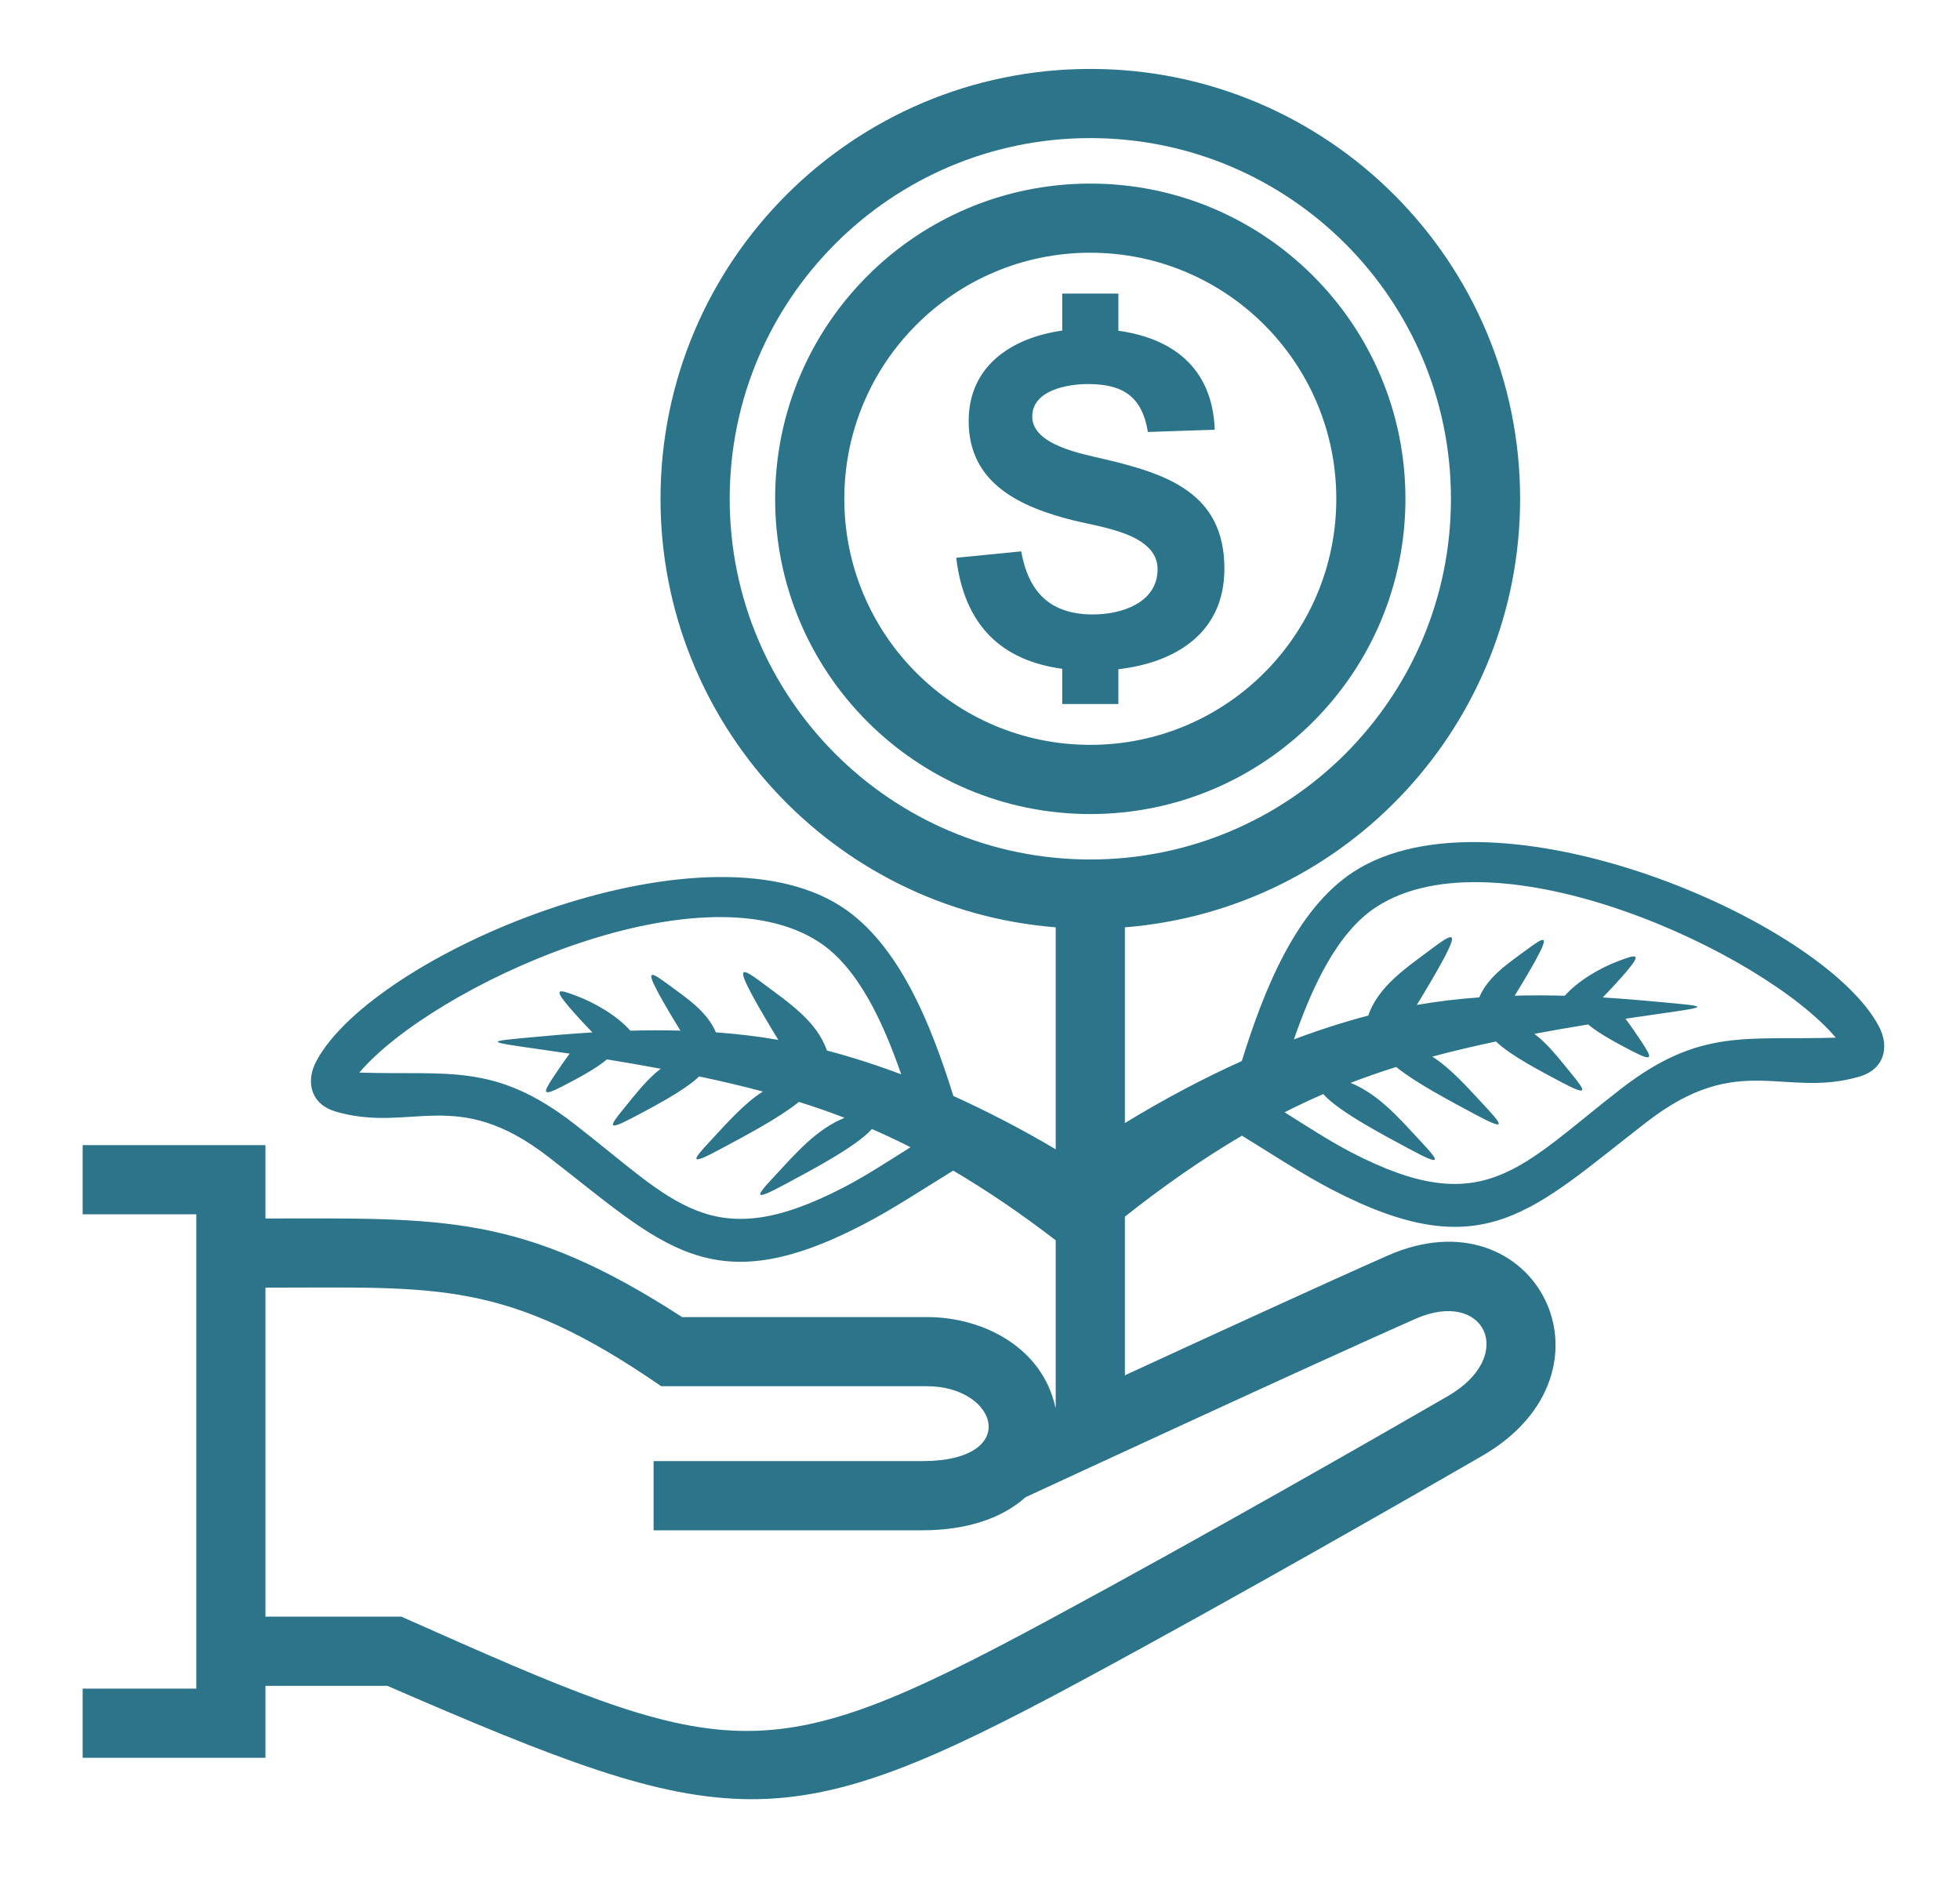
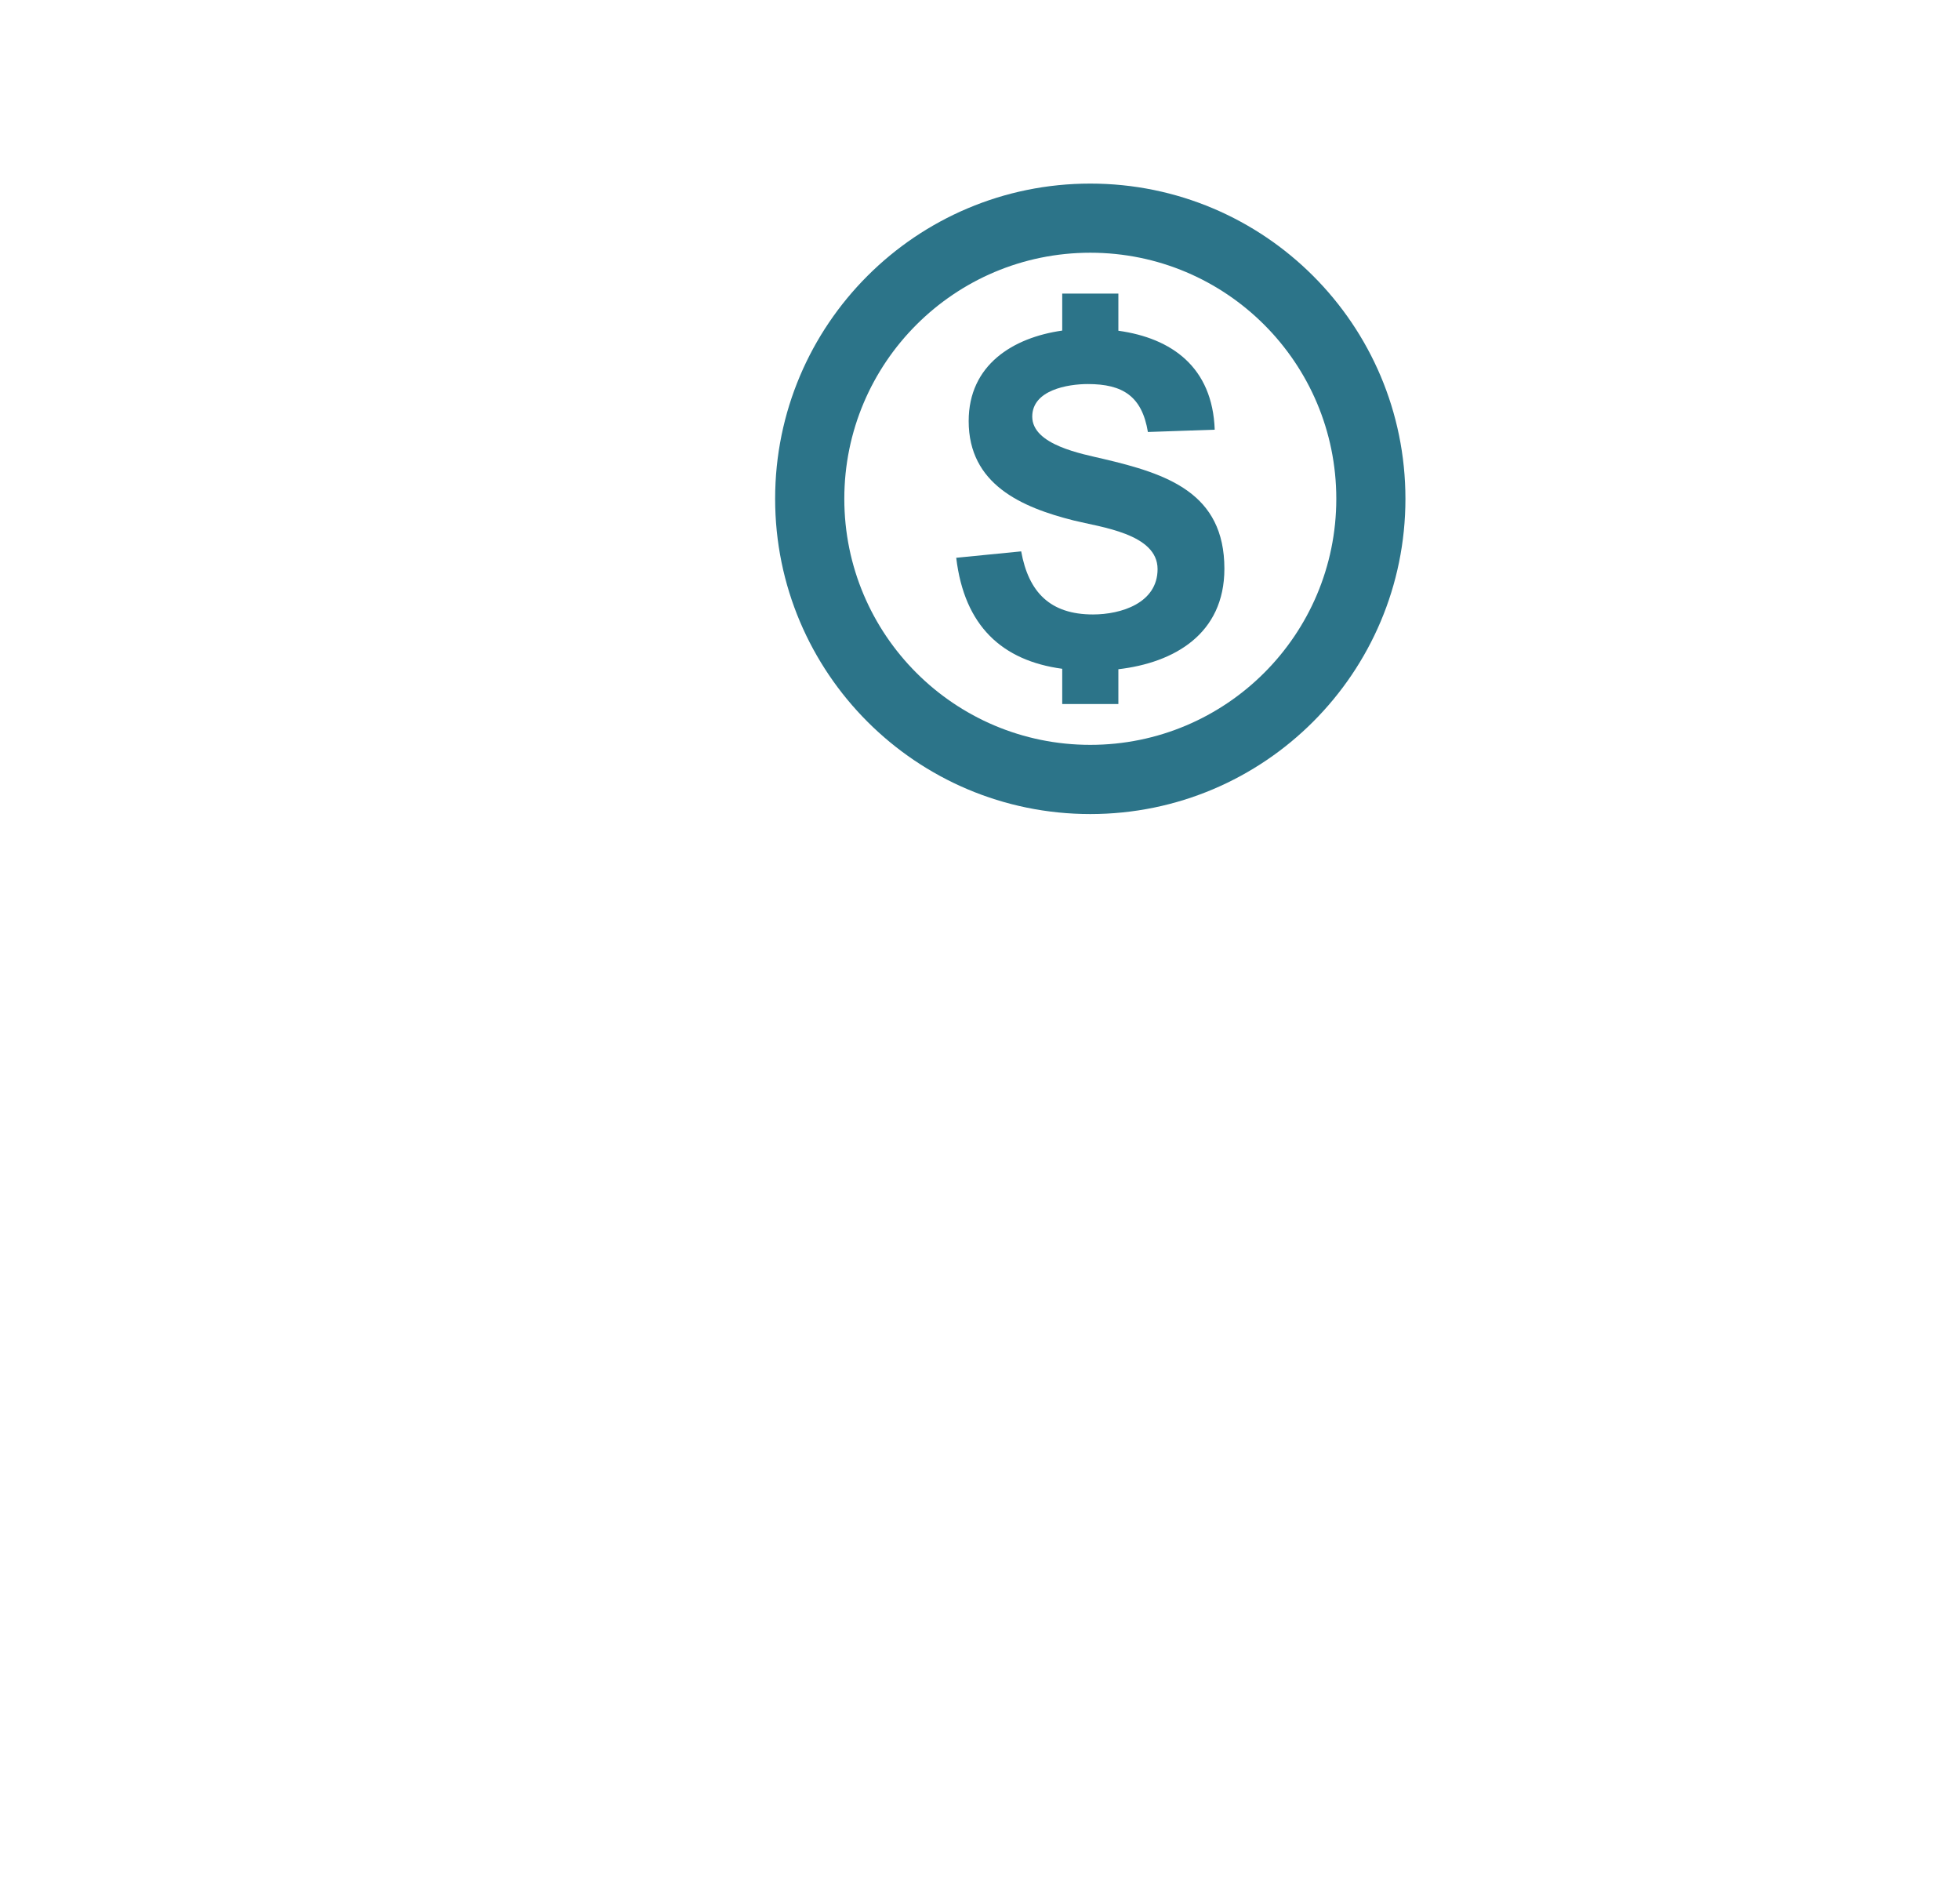
<svg xmlns="http://www.w3.org/2000/svg" version="1.1" id="Layer_1" x="0px" y="0px" width="324.5px" height="311.5px" viewBox="0 0 324.5 311.5" enable-background="new 0 0 324.5 311.5" xml:space="preserve">
  <g>
    <path fill="#2C7489" d="M182.651,75.957c-3.42-0.817-11.751-2.279-11.751-6.998c0-4.381,5.841-5.388,9.205-5.388   c5.813,0,8.959,2.039,9.943,7.935l11.062-0.381c-0.363-10.366-7.146-15.158-15.951-16.379v-6.147h-9.296v6.121   c-8.131,1.154-15.488,5.662-15.488,14.977c0,10.444,8.693,14.271,17.401,16.458c4.434,1.106,13.874,2.187,13.874,8.045   c0,5.632-6.048,7.509-10.691,7.509c-7.068,0-10.666-3.656-11.891-10.444l-10.754,1.062c1.351,11.335,7.635,17.027,17.549,18.374   v5.833h9.296v-5.758c9.219-1.077,17.553-5.818,17.553-16.639C202.713,81.593,193.251,78.443,182.651,75.957z" />
    <path fill="#2C7489" d="M180.509,30.389c-28.814,0-52.177,23.359-52.177,52.177c0,28.813,23.363,52.181,52.177,52.181   c28.821,0,52.176-23.367,52.176-52.181C232.685,53.749,209.33,30.389,180.509,30.389z M180.509,123.293   c-22.494,0-40.724-18.233-40.724-40.727c0-22.497,18.23-40.734,40.724-40.734c22.5,0,40.73,18.237,40.73,40.734   C221.239,105.06,203.009,123.293,180.509,123.293z" />
-     <path fill="#2C7489" d="M311.049,169.845c-9.44-17.712-63.643-40.646-86.927-25.554c-9.512,6.162-14.852,19.48-18.526,31.338   c-6.587,2.972-13.089,6.432-19.358,10.27v-32.404c36.911-2.935,65.433-33.858,65.433-70.928c0-39.298-31.863-71.158-71.161-71.158   c-39.295,0-71.155,31.86-71.155,71.158c0,37.07,28.514,67.994,65.429,70.928v36.741c-5.514-3.264-11.206-6.228-16.946-8.826   c-3.682-11.851-9.019-25.176-18.533-31.338c-23.278-15.084-77.479,7.846-86.923,25.558c-1.887,3.549-0.825,7.198,3.201,8.368   c12.553,3.641,19.87-4.349,35.168,7.464c19,14.678,26.978,24.292,52.081,11.272c5.066-2.621,10.01-5.925,14.98-8.967   c5.777,3.397,11.495,7.321,16.972,11.536v27.622l-0.056,0.03c-2.098-9.756-11.761-14.944-21.246-14.944h-40.56   c-26.63-17.269-39.842-16.321-68.975-16.321v-12.138H13.686v11.451H32.5v78.507H13.686v11.454h30.261V279.05h20.184   c56.448,24.478,65.437,25.831,114.883-0.824c25.047-13.493,55.034-30.687,66.361-37.233c24.178-13.956,8.819-43.969-15.65-33.152   c-9.858,4.352-28.651,12.967-43.487,19.807V201.39c6.206-4.923,12.749-9.511,19.38-13.408c4.971,3.042,9.915,6.342,14.985,8.971   c25.095,13.015,33.081,3.4,52.084-11.276c15.291-11.813,22.607-3.823,35.161-7.468C311.878,177.039,312.94,173.397,311.049,169.845   z M139.619,196.575c-21.95,11.383-27.922,2.294-44.635-10.614c-13.116-10.128-20.81-7.938-35.494-8.419   c12.124-14.285,56.229-34.491,76.046-21.646c6.554,4.241,10.695,13.375,13.671,21.938c-3.997-1.511-8.112-2.846-12.305-3.946   c-1.654-4.825-6.31-7.908-10.244-10.861c-3.708-2.787-4.97-3.501-1.895,2.117c1,1.825,2.454,4.312,4.093,6.983   c-3.419-0.591-6.872-0.995-10.336-1.247c-1.429-3.445-4.907-5.725-7.834-7.882c-2.917-2.15-3.916-2.706-1.521,1.68   c0.836,1.524,2.083,3.652,3.49,5.917c-2.865-0.078-5.651-0.063-8.293,0.01c-2.276-2.549-5.843-4.603-9.034-5.806   c-2.828-1.059-3.778-1.27-1.177,1.806c0.944,1.114,2.357,2.665,3.927,4.286c-3.916,0.237-7.287,0.544-9.848,0.784   c-7.983,0.737-8.02,0.704,1.599,2.08c1.329,0.189,2.834,0.404,4.492,0.652c-0.933,1.225-1.835,2.565-2.687,3.849   c-1.669,2.524-2.08,3.405,1.495,1.547c2.169-1.118,5.529-2.875,7.354-4.444c2.787,0.451,5.795,0.962,8.919,1.55   c-2.206,1.614-4.323,4.381-6.065,6.51c-2.428,2.965-3.068,3.968,1.643,1.466c3.005-1.599,8.408-4.394,10.769-6.706   c3.504,0.74,7.064,1.565,10.547,2.498c-3.134,2.002-5.988,5.281-8.53,8.005c-3.149,3.375-4.008,4.511,1.784,1.376   c3.926-2.12,9.277-4.906,12.719-7.66c2.546,0.788,5.066,1.665,7.553,2.631c-4.674,1.892-8.112,5.921-11.487,9.544   c-3.157,3.38-4.008,4.515,1.784,1.381c3.63-1.958,11.698-6.154,14.226-9.074c2.224,0.966,4.356,1.976,6.406,3.016   C147.083,192.19,143.435,194.603,139.619,196.575z M234.328,218.306c11.51-5.082,16.913,6.136,5.366,12.796   c-11.065,6.399-40.497,23.267-66.095,37.061c-47.496,25.605-53.055,23.491-107.145-0.563H43.947v-54.463   c28.57,0,39.805-1.411,65.526,16.319h44.009c11.739,0,15.658,12.398-0.836,12.398H108.21v11.451h44.435   c7.812,0,13.475-2.195,17.157-5.482C173.158,246.269,216.932,225.993,234.328,218.306z M180.509,142.267   c-32.971,0-59.701-26.727-59.701-59.701c0-32.978,26.73-59.708,59.701-59.708c32.977,0,59.711,26.73,59.711,59.708   C240.22,115.54,213.485,142.267,180.509,142.267z M268.441,180.173c-16.709,12.916-22.685,22.001-44.631,10.618   c-3.812-1.977-7.464-4.382-11.131-6.68c2.05-1.04,4.181-2.05,6.405-3.013c2.527,2.92,10.599,7.117,14.229,9.07   c5.792,3.135,4.933,1.996,1.78-1.379c-3.379-3.623-6.817-7.65-11.491-9.549c2.491-0.958,5.003-1.835,7.55-2.627   c3.441,2.757,8.804,5.54,12.723,7.661c5.796,3.134,4.941,2.002,1.788-1.377c-2.542-2.724-5.399-6.002-8.534-8.001   c3.494-0.936,7.046-1.761,10.547-2.505c2.361,2.32,7.771,5.111,10.773,6.706c4.714,2.505,4.07,1.502,1.639-1.462   c-1.731-2.127-3.856-4.896-6.065-6.506c3.128-0.592,6.133-1.103,8.915-1.555c1.836,1.566,5.192,3.331,7.357,4.449   c3.583,1.85,3.16,0.973,1.503-1.55c-0.855-1.288-1.751-2.621-2.688-3.849c1.654-0.244,3.165-0.459,4.489-0.651   c9.615-1.373,9.578-1.343,1.599-2.08c-2.554-0.237-5.936-0.552-9.844-0.789c1.565-1.621,2.976-3.171,3.923-4.282   c2.598-3.075,1.654-2.864-1.177-1.806c-3.194,1.199-6.754,3.256-9.037,5.806c-2.639-0.074-5.418-0.089-8.29-0.011   c1.406-2.265,2.649-4.393,3.486-5.914c2.397-4.389,1.398-3.834-1.518-1.684c-2.928,2.161-6.409,4.437-7.835,7.882   c-3.464,0.244-6.92,0.655-10.343,1.251c1.646-2.676,3.101-5.163,4.101-6.987c3.075-5.614,1.813-4.903-1.895-2.12   c-3.935,2.957-8.59,6.04-10.244,10.865c-4.189,1.099-8.308,2.438-12.306,3.944c2.979-8.56,7.117-17.7,13.671-21.938   c19.818-12.842,63.924,7.364,76.047,21.646C289.259,172.243,281.554,170.052,268.441,180.173z" />
  </g>
</svg>